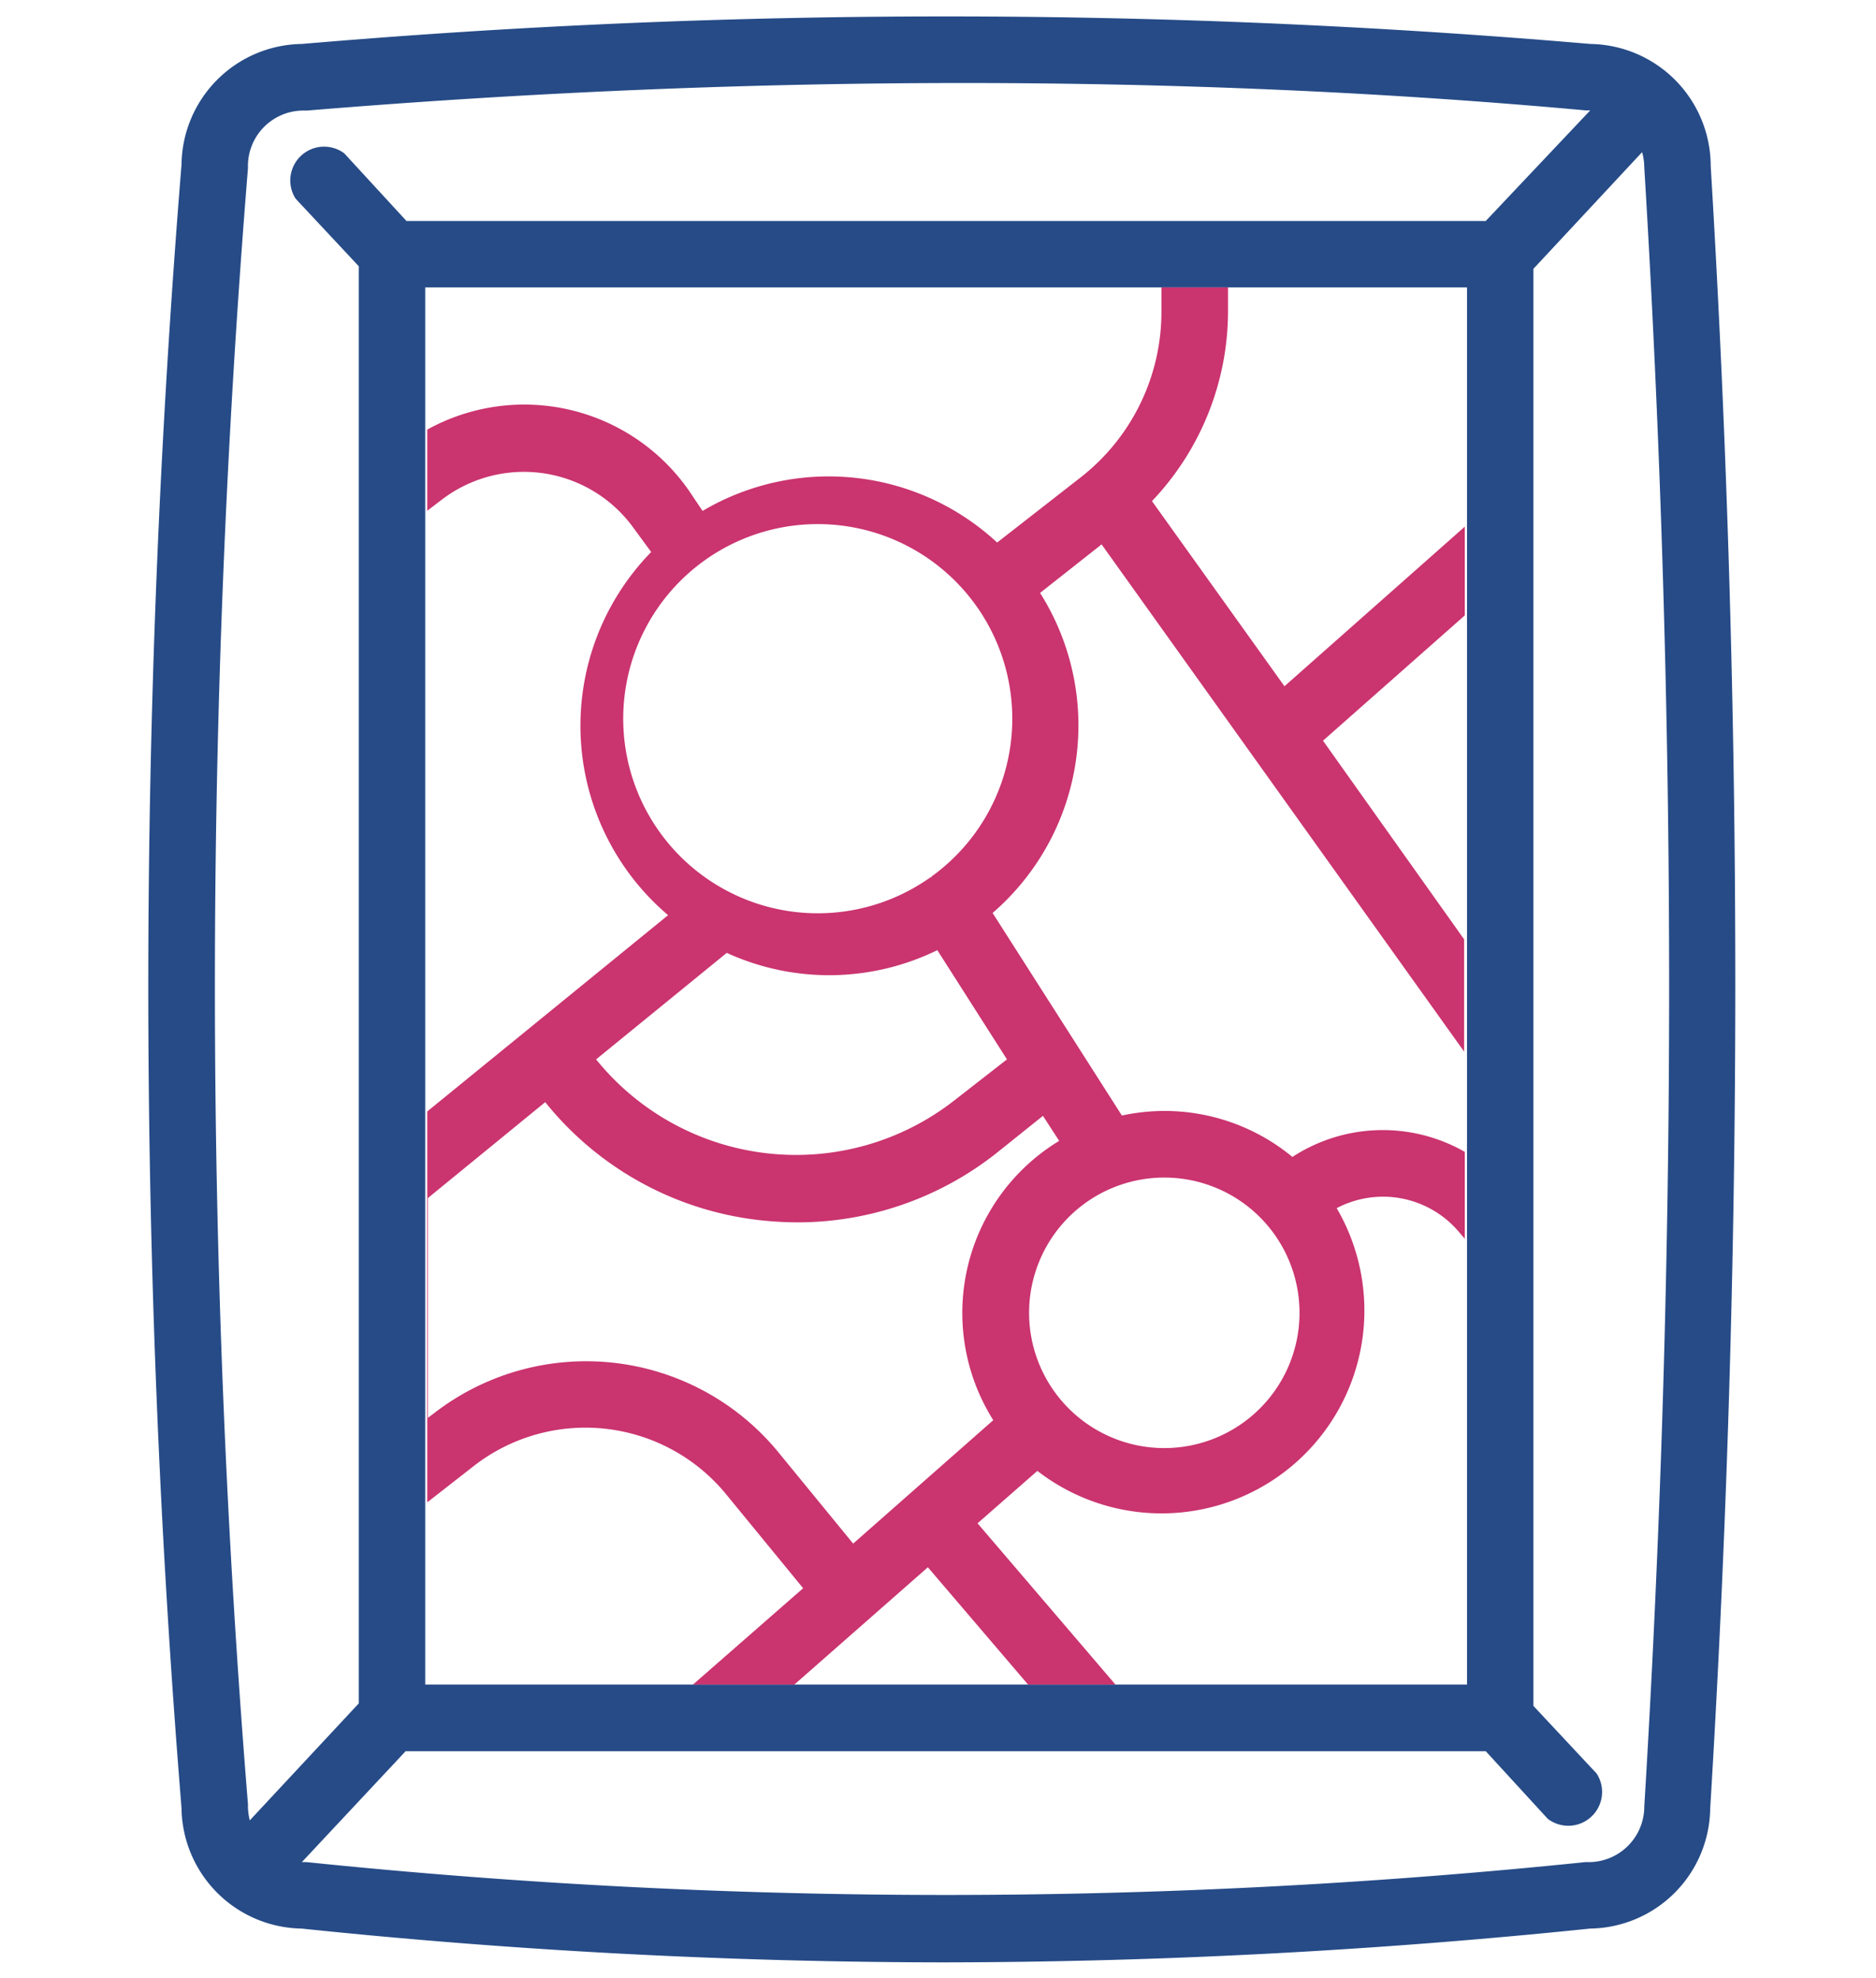
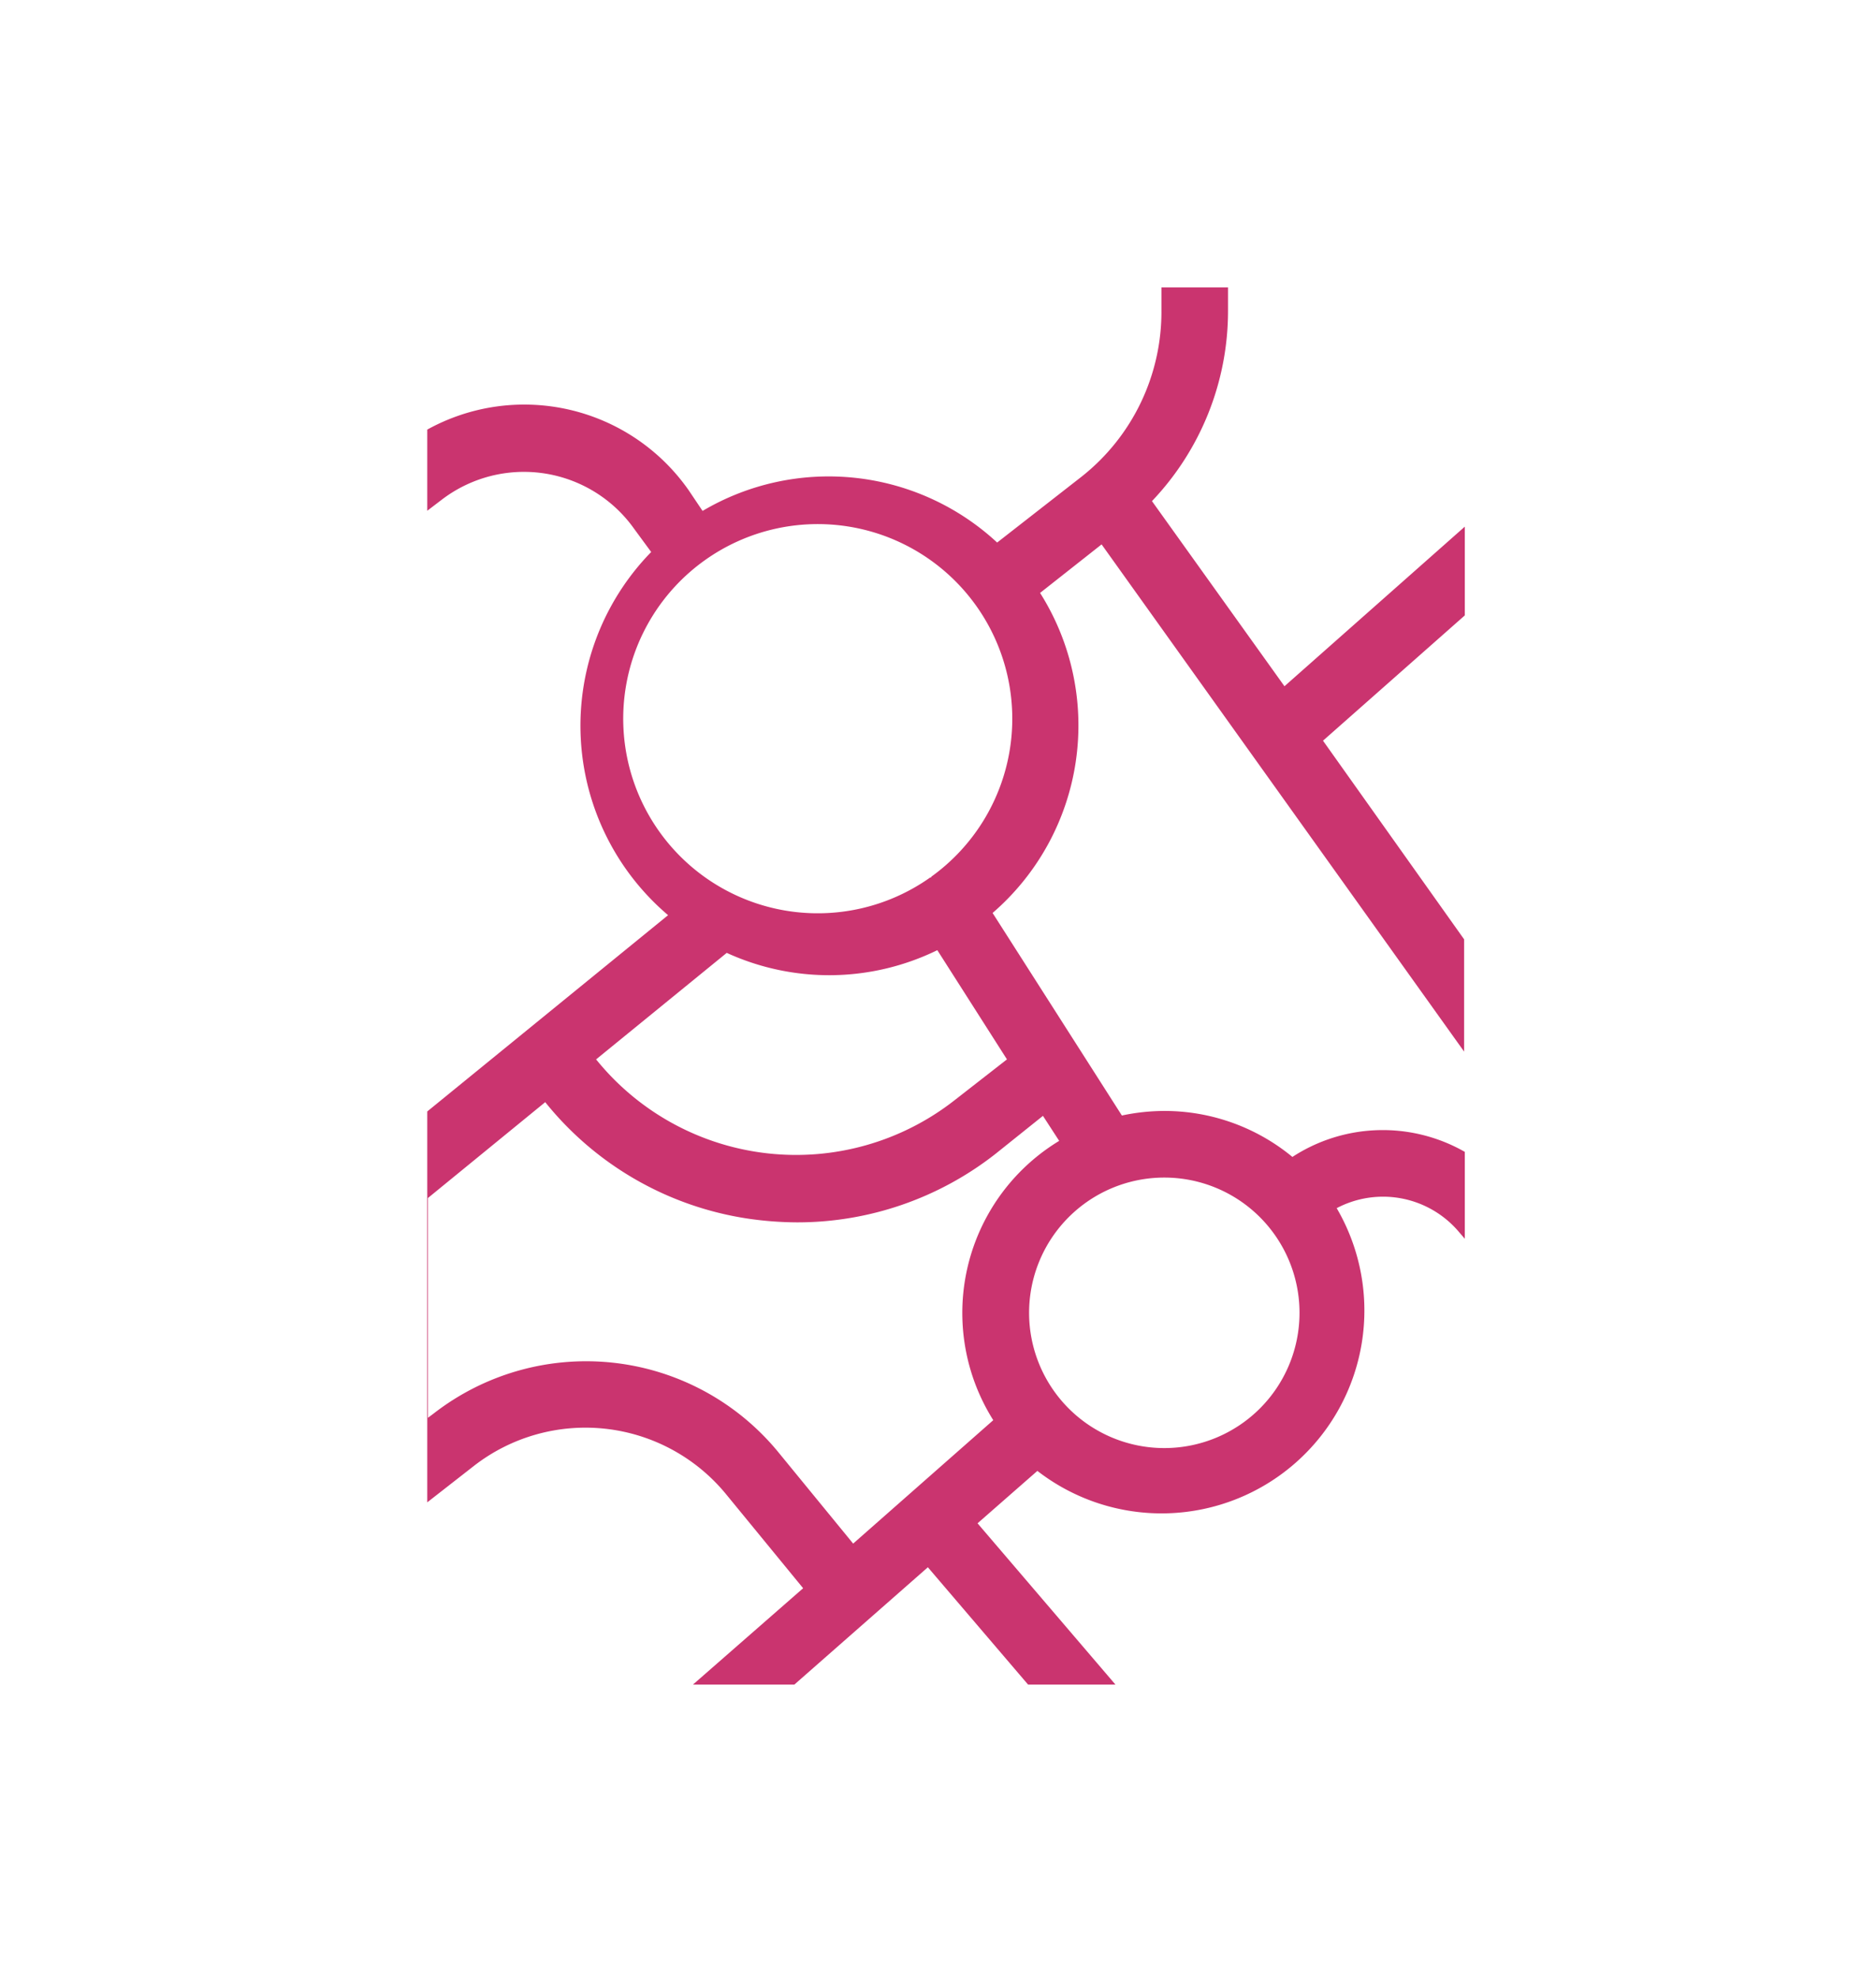
<svg xmlns="http://www.w3.org/2000/svg" id="Layer_2" data-name="Layer 2" viewBox="0 0 111 117">
-   <path d="M101.22,9.82A7.23,7.23,0,0,0,94.1,2.6a446.92,446.92,0,0,0-76.24,0,7.22,7.22,0,0,0-7.12,7.14,601.72,601.72,0,0,0,0,97.2,7.22,7.22,0,0,0,7.1,7.13,370.22,370.22,0,0,0,38,2,376.72,376.72,0,0,0,38.25-2,7.2,7.2,0,0,0,7.1-7.1A803.29,803.29,0,0,0,101.22,9.82ZM14.78,107.67a3.6,3.6,0,0,1-.11-.81.81.81,0,0,0,0-.16,599.49,599.49,0,0,1,0-96.74V9.82A3.28,3.28,0,0,1,18,6.54h.16C31.36,5.45,44.36,4.91,57,4.91S82,5.45,93.83,6.53h.26l-6.18,6.54H24.05l-3.68-4a2,2,0,0,0-2.88,2.68l3.74,4v85ZM86.8,17V99.64H25.16V17H86.8Zm10.49,89.83A3.29,3.29,0,0,1,94,110.14h-.2a369.34,369.34,0,0,1-75.66,0h-.28L24,103.58H87.91l3.67,4a2,2,0,0,0,2.89-2.68l-3.74-4v-85L97.16,9a3.39,3.39,0,0,1,.13.91A799.66,799.66,0,0,1,97.29,106.86Z" fill="#264b87" />
  <path d="M68.16,29.64a16.31,16.31,0,0,0,4.5-11.27V17H68.72v1.34A12.42,12.42,0,0,1,64,28.19L59,32.09a14.66,14.66,0,0,0-17.43-1.87L40.75,29a11.87,11.87,0,0,0-15.47-3.59V88.86l2.78-2.17a10.76,10.76,0,0,1,14.86,1.64l4.6,5.61L41,99.64h6l7.9-6.94,5.93,6.94H66L57.84,90.1,61.38,87A12,12,0,0,0,79.09,71.46a5.88,5.88,0,0,1,7.15,1.31l.43.5V68.13a9.79,9.79,0,0,0-10.2.3,11.89,11.89,0,0,0-7.58-2.72,12.21,12.21,0,0,0-2.51.27L58.73,54a14.66,14.66,0,0,0,2.81-18.93l3.64-2.87,21.45,30,0,0V55.56L78.28,43.81l8.39-7.41V31.15L76,40.59Zm-42.88.57.84-.64a8,8,0,0,1,11.41,1.72l1,1.36a14.7,14.7,0,0,0,1,21.48L25.28,65.74ZM68.89,69.65a8,8,0,1,1-8,8A8,8,0,0,1,68.89,69.65Zm-6.22-2.17A11.9,11.9,0,0,0,58.77,84l-8.29,7.3L46,85.83a14.71,14.71,0,0,0-20.32-2.24l-.36.27v-13l6.94-5.67a19,19,0,0,0,12,6.89,20.61,20.61,0,0,0,2.92.22,19,19,0,0,0,11.72-4.05L61.71,66Zm-3.09-4.82L56.45,65.1a15.21,15.21,0,0,1-21.18-2.44L43,56.36a14.57,14.57,0,0,0,12.46-.16ZM55.09,51.9l-.05,0,0,0a11.51,11.51,0,1,1,.07-.05Z" fill="#ca346f" />
</svg>